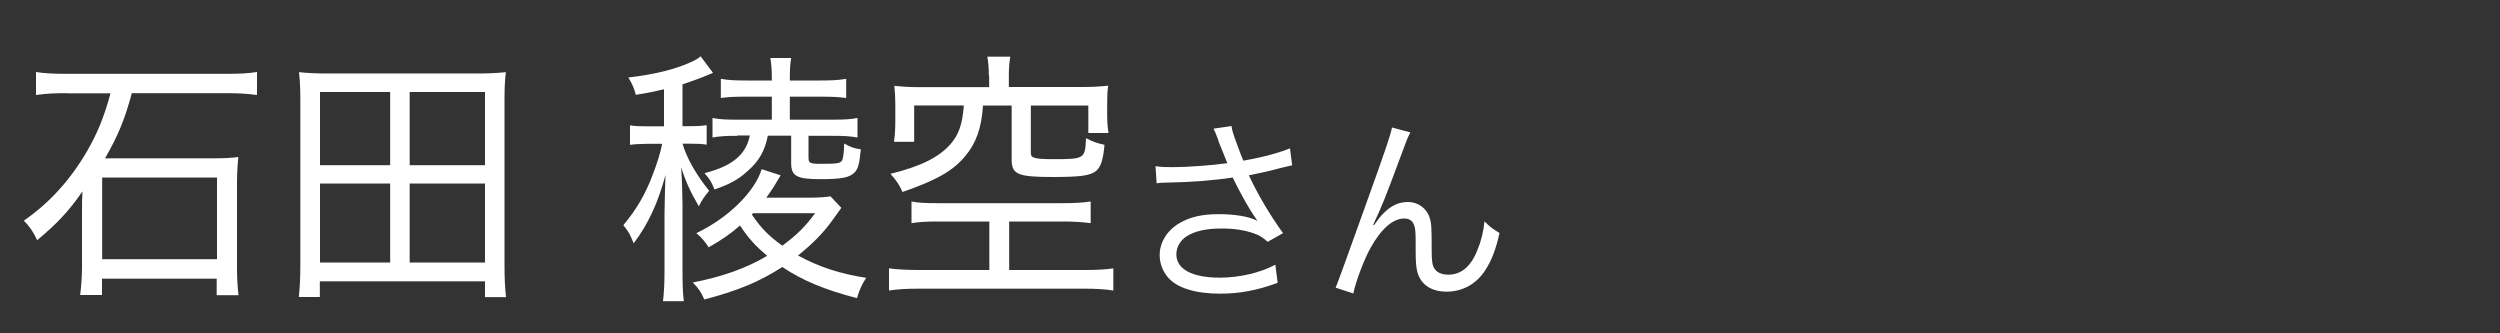
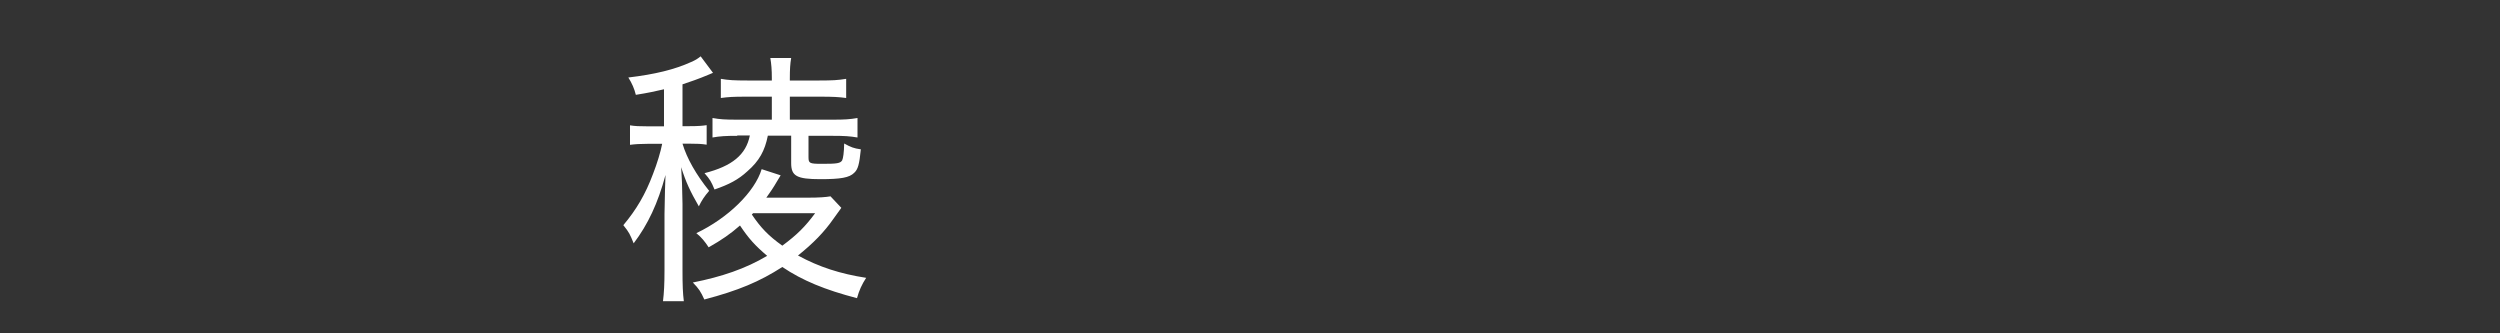
<svg xmlns="http://www.w3.org/2000/svg" id="_レイヤー_1" width="150" height="20" viewBox="0 0 150 20">
  <rect x="0" y="0" width="150" height="20" fill="#333333" stroke="none" />
-   <path d="M4.07,5.59c-.88,0-1.23.02-1.91.11v-1.38c.49.08.98.11,1.89.11h9.51c.86,0,1.34-.03,1.86-.11v1.38c-.58-.08-1.11-.11-1.86-.11h-5.65c-.43,1.58-.8,2.5-1.61,3.91h6.46c.68,0,1.09-.02,1.54-.08-.05.46-.08,1.09-.08,1.58v5.04c0,.61.03,1.18.09,1.67h-1.31v-.99h-6.88v.98h-1.31c.06-.51.11-1.06.11-1.66v-3.41c0-.5,0-.69.03-1.15-.83,1.2-1.51,1.92-2.72,2.93-.22-.48-.45-.82-.8-1.17,1.54-1.07,2.78-2.43,3.8-4.18.63-1.1,1.01-2.03,1.4-3.46h-2.57ZM6.13,15.55h6.89v-4.9h-6.89v4.9Z" fill="#fff" stroke-width="0" />
-   <path d="M29.1,17.82v-.94h-9.91v.94h-1.26c.06-.58.09-1.14.09-1.91V5.96c0-.61-.02-1.09-.08-1.63.58.06,1.08.08,1.75.08h8.89c.69,0,1.18-.02,1.77-.08-.06.51-.08.98-.08,1.62v9.97c0,.77.03,1.36.09,1.91h-1.28ZM19.2,9.91h4.21v-4.39h-4.21v4.39ZM19.2,15.75h4.21v-4.74h-4.21v4.74ZM24.58,9.91h4.52v-4.39h-4.52v4.39ZM24.58,15.75h4.52v-4.74h-4.52v4.74Z" fill="#fff" stroke-width="0" />
  <path d="M39.87,5.35c-.62.14-.91.21-1.72.34-.09-.37-.23-.69-.45-1.04,1.6-.19,2.78-.48,3.77-.93.25-.11.37-.18.57-.34l.74.99q-.11.05-.31.13c-.49.21-1.12.43-1.52.56v2.51h.43c.49,0,.75-.02,1.02-.06v1.17c-.31-.05-.6-.06-1.03-.06h-.42c.26.88.82,1.86,1.6,2.83-.28.32-.45.58-.62.93-.52-.9-.78-1.46-1.06-2.35q.02.3.05.94c0,.22.03,1.07.03,1.25v3.99c0,.91.02,1.39.08,1.86h-1.25c.06-.5.09-1.02.09-1.84v-3.38q.03-1.7.06-2.35c-.46,1.71-1.05,2.96-1.91,4.1-.23-.56-.26-.64-.62-1.09.78-.93,1.32-1.84,1.78-3.07.25-.64.46-1.34.55-1.81h-.88c-.43,0-.75.02-1.05.06v-1.17c.31.05.55.06,1.06.06h.98v-2.22ZM50.48,12.47s-.2.27-.46.64c-.57.82-1.23,1.49-2.14,2.22,1.26.69,2.54,1.1,4.09,1.34-.26.4-.42.75-.55,1.22-1.92-.5-3.28-1.06-4.48-1.87-1.37.88-2.63,1.41-4.68,1.95-.22-.48-.32-.64-.69-1.02,1.72-.34,3.17-.83,4.46-1.6-.72-.61-1.11-1.04-1.63-1.82-.58.51-1.09.86-1.88,1.31-.23-.35-.42-.59-.74-.85,1.91-.91,3.51-2.48,3.92-3.84l1.14.37q-.06.11-.23.38c-.2.35-.4.64-.63.96h2.54c.6,0,1.03-.03,1.31-.08l.65.69ZM44.23,8.15c-.69,0-1.03.02-1.48.1v-1.17c.46.08.72.1,1.48.1h2.08v-1.38h-1.54c-.8,0-1.08.02-1.52.08v-1.15c.46.08.8.1,1.58.1h1.48v-.13c0-.53-.03-.85-.09-1.22h1.25c-.06.34-.08.69-.08,1.22v.13h1.78c.78,0,1.12-.02,1.6-.1v1.15c-.42-.06-.81-.08-1.55-.08h-1.83v1.38h2.6c.68,0,1-.02,1.46-.1v1.17c-.46-.08-.8-.1-1.46-.1h-1.48v1.28c0,.37.06.4.82.4.89,0,1.09-.03,1.2-.21.06-.13.11-.46.12-1.01.4.22.57.29,1,.35-.09.9-.17,1.2-.4,1.41-.29.29-.8.38-2.03.38-1.42,0-1.75-.19-1.75-.96v-1.65h-1.4c-.18.91-.52,1.52-1.22,2.13-.55.51-1.11.8-1.98,1.1-.2-.48-.26-.59-.6-.98,1.65-.42,2.49-1.1,2.72-2.26h-.75ZM45.11,12.87c.54.8,1,1.28,1.83,1.87.89-.66,1.37-1.14,1.97-1.95h-3.72l-.08.08Z" fill="#fff" stroke-width="0" />
-   <path d="M56.27,13.29c-.74,0-1.15.03-1.58.1v-1.3c.45.08.78.1,1.52.1h7.57c.68,0,1.21-.03,1.66-.1v1.3c-.46-.06-.95-.1-1.63-.1h-3.26v2.91h4.51c.72,0,1.35-.03,1.74-.1v1.33c-.52-.08-1.05-.11-1.74-.11h-9.95c-.72,0-1.25.03-1.77.11v-1.33c.37.06,1.08.1,1.77.1h4.25v-2.91h-3.08ZM59.33,4.52c0-.46-.03-.75-.09-1.12h1.38c-.06.32-.09.66-.09,1.12v.7h4.38c.63,0,1-.02,1.58-.08-.05.35-.06.66-.06,1.14v.56c0,.43.02.77.08,1.14h-1.21v-1.65h-3.45v2.8c0,.22.05.29.23.34.18.06.54.08,1.14.08,1.86,0,1.89-.03,1.94-1.26.43.22.63.29,1.11.4-.08.88-.21,1.33-.52,1.58-.35.27-.94.35-2.6.35-2.08,0-2.45-.16-2.45-1.04v-3.25h-1.72c-.09,1.38-.42,2.26-1.06,3.03-.75.9-1.71,1.44-3.77,2.16-.17-.4-.37-.7-.72-1.09,1.81-.45,2.89-.98,3.6-1.78.49-.56.72-1.2.8-2.32h-2.98v2.18h-1.21c.06-.42.08-.8.08-1.26v-.96c0-.46-.02-.78-.06-1.14.58.06.95.08,1.58.08h4.11v-.7Z" fill="#fff" stroke-width="0" />
-   <path d="M73.11,8.44c-.18-.49-.21-.54-.3-.72l1.08-.16c.05.32.07.38.32,1.07.22.6.3.8.39,1.01,1.15-.2,2.18-.48,2.8-.74l.13,1.02c-.22.05-.33.07-.73.17-.67.18-1.05.26-1.87.43.6,1.26,1.22,2.3,2.05,3.47l-.92.52c-.31-.28-.48-.38-.81-.5-.55-.2-1.18-.3-1.95-.3-.95,0-1.63.16-2.12.48-.37.24-.6.65-.6,1.07,0,.89.95,1.4,2.61,1.4,1.17,0,2.45-.3,3.33-.78l.14,1.09c-1.25.46-2.31.65-3.45.65-1.48,0-2.57-.34-3.11-.95-.33-.37-.52-.86-.52-1.37,0-.77.47-1.51,1.22-1.93.63-.36,1.35-.52,2.31-.52s1.81.13,2.34.4q-.07-.1-.24-.35c-.25-.36-.69-1.14-1.05-1.85-.12-.24-.13-.26-.2-.4-1.06.17-2.61.29-4.1.31-.24,0-.29.01-.46.04l-.07-1.03c.31.05.58.06,1.02.06.89,0,2.39-.11,3.29-.24l-.54-1.34Z" fill="#fff" stroke-width="0" />
-   <path d="M84.62,7.95c-.16.3-.21.42-.56,1.38-.97,2.6-1.06,2.84-1.67,4.16l.05.02c.29-.41.4-.55.59-.73.46-.46.9-.66,1.47-.66s1.1.38,1.27.92c.12.37.13.58.13,1.92,0,.68.03.95.17,1.16.14.23.44.36.83.36.76,0,1.34-.47,1.73-1.44.23-.54.38-1.13.44-1.76.3.31.43.41.9.7-.21.96-.46,1.62-.84,2.21-.53.84-1.37,1.31-2.33,1.31-.88,0-1.49-.38-1.73-1.08-.09-.26-.13-.66-.13-1.31v-.55c0-.6-.02-.82-.08-1.02-.1-.3-.3-.43-.61-.43-.67,0-1.38.62-2.01,1.75-.38.67-.9,2.04-1.04,2.75l-1.06-.35q.16-.37,1.81-4.98c1.25-3.47,1.49-4.21,1.57-4.63l1.12.3Z" fill="#fff" stroke-width="0" />
</svg>